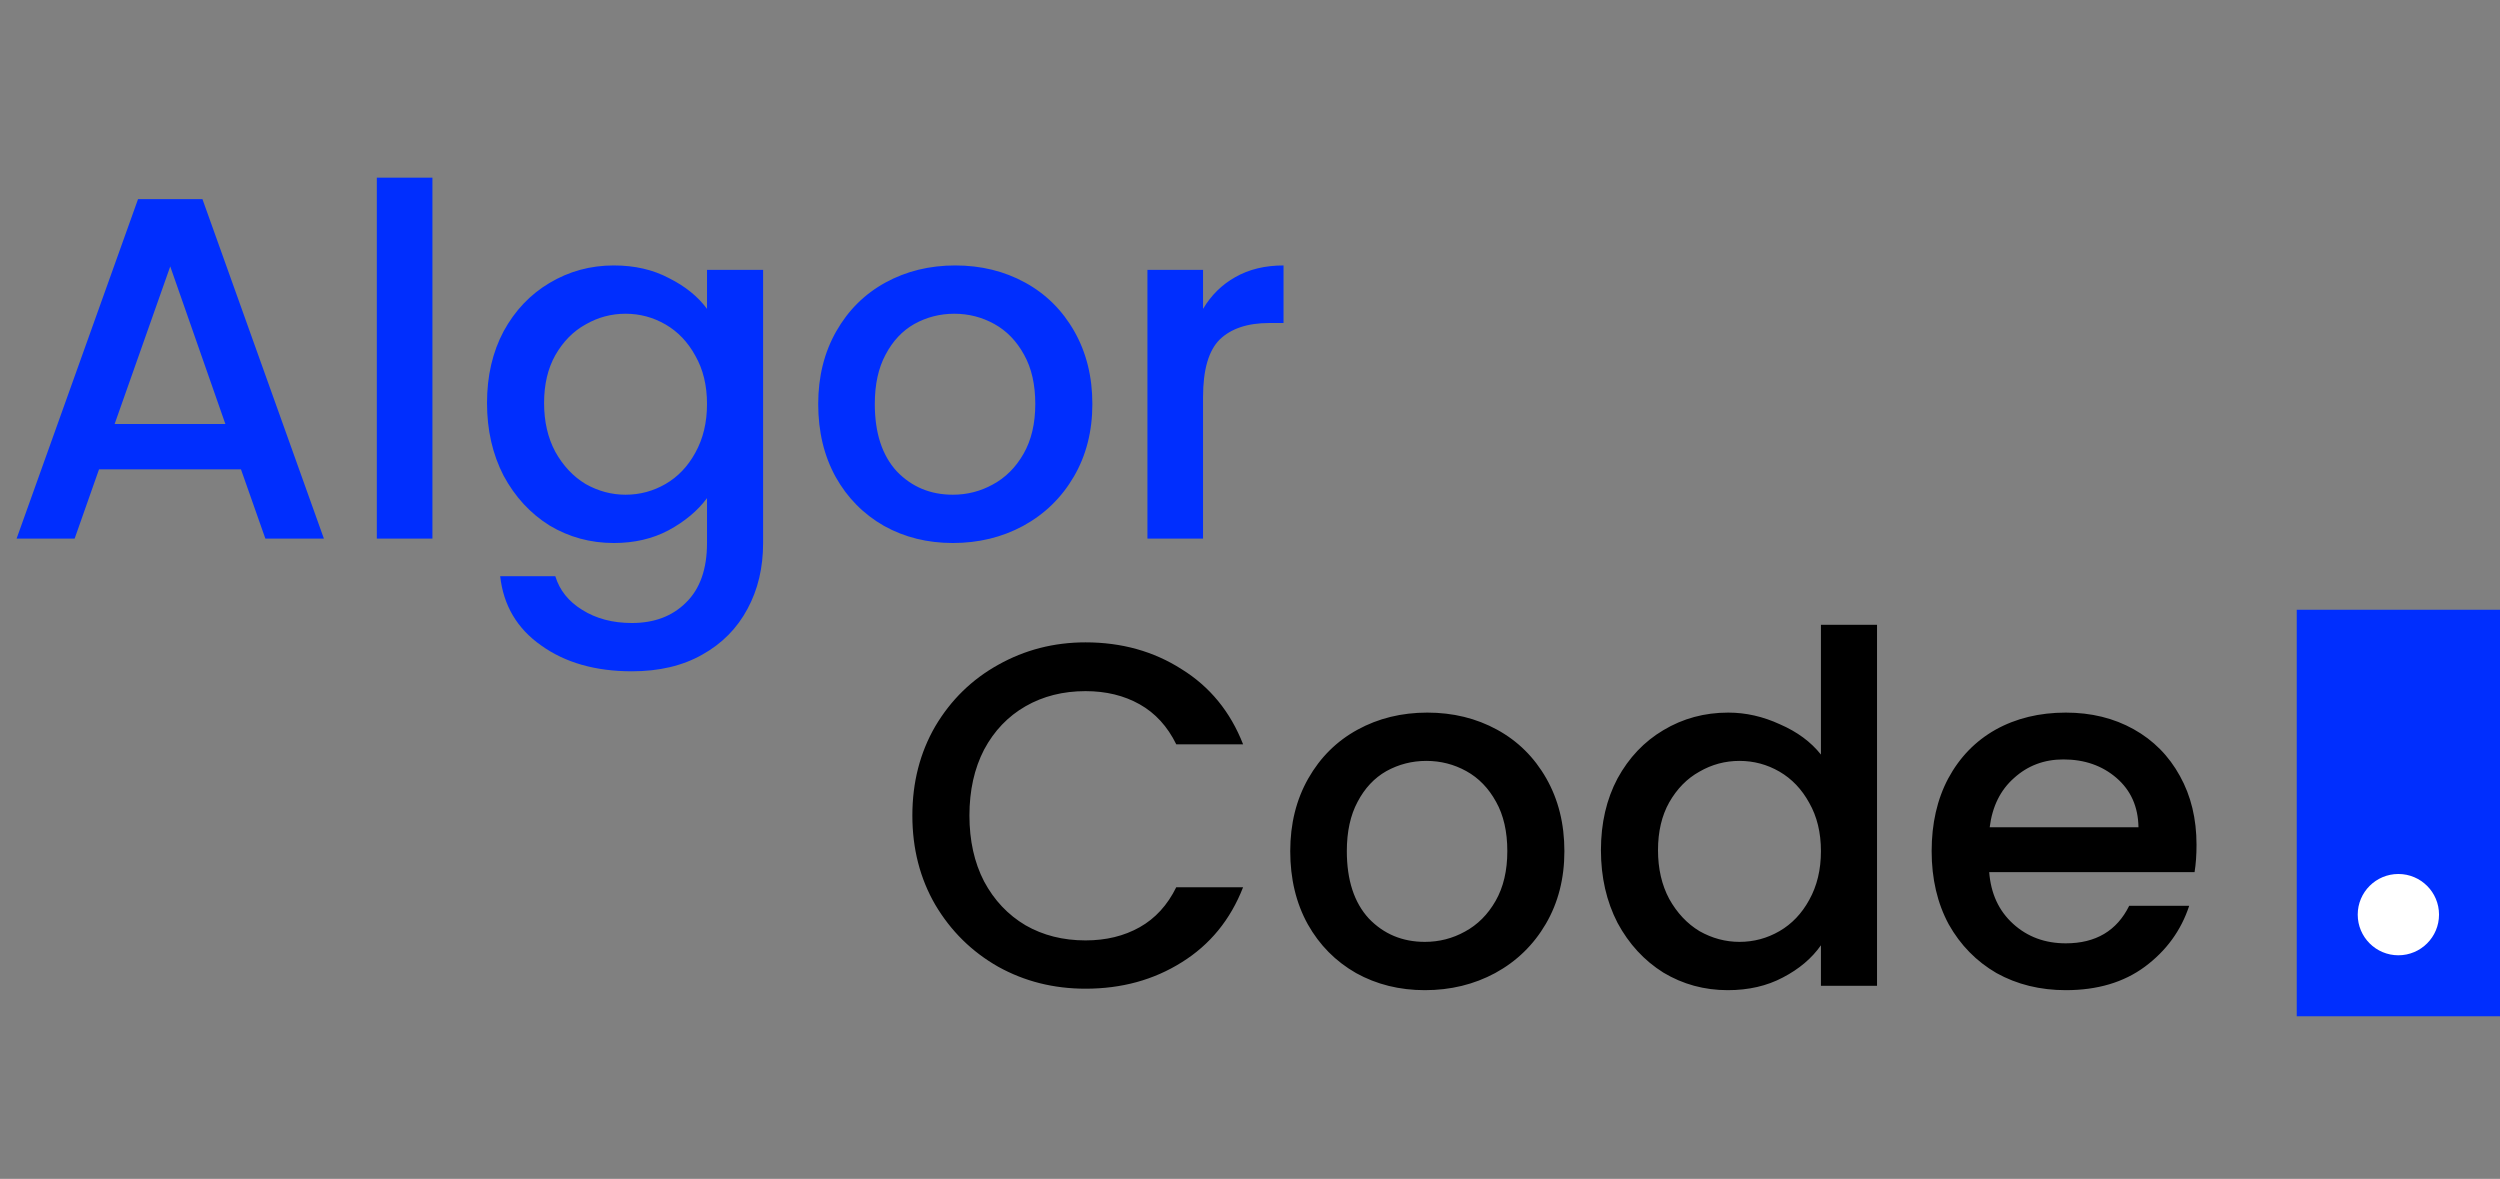
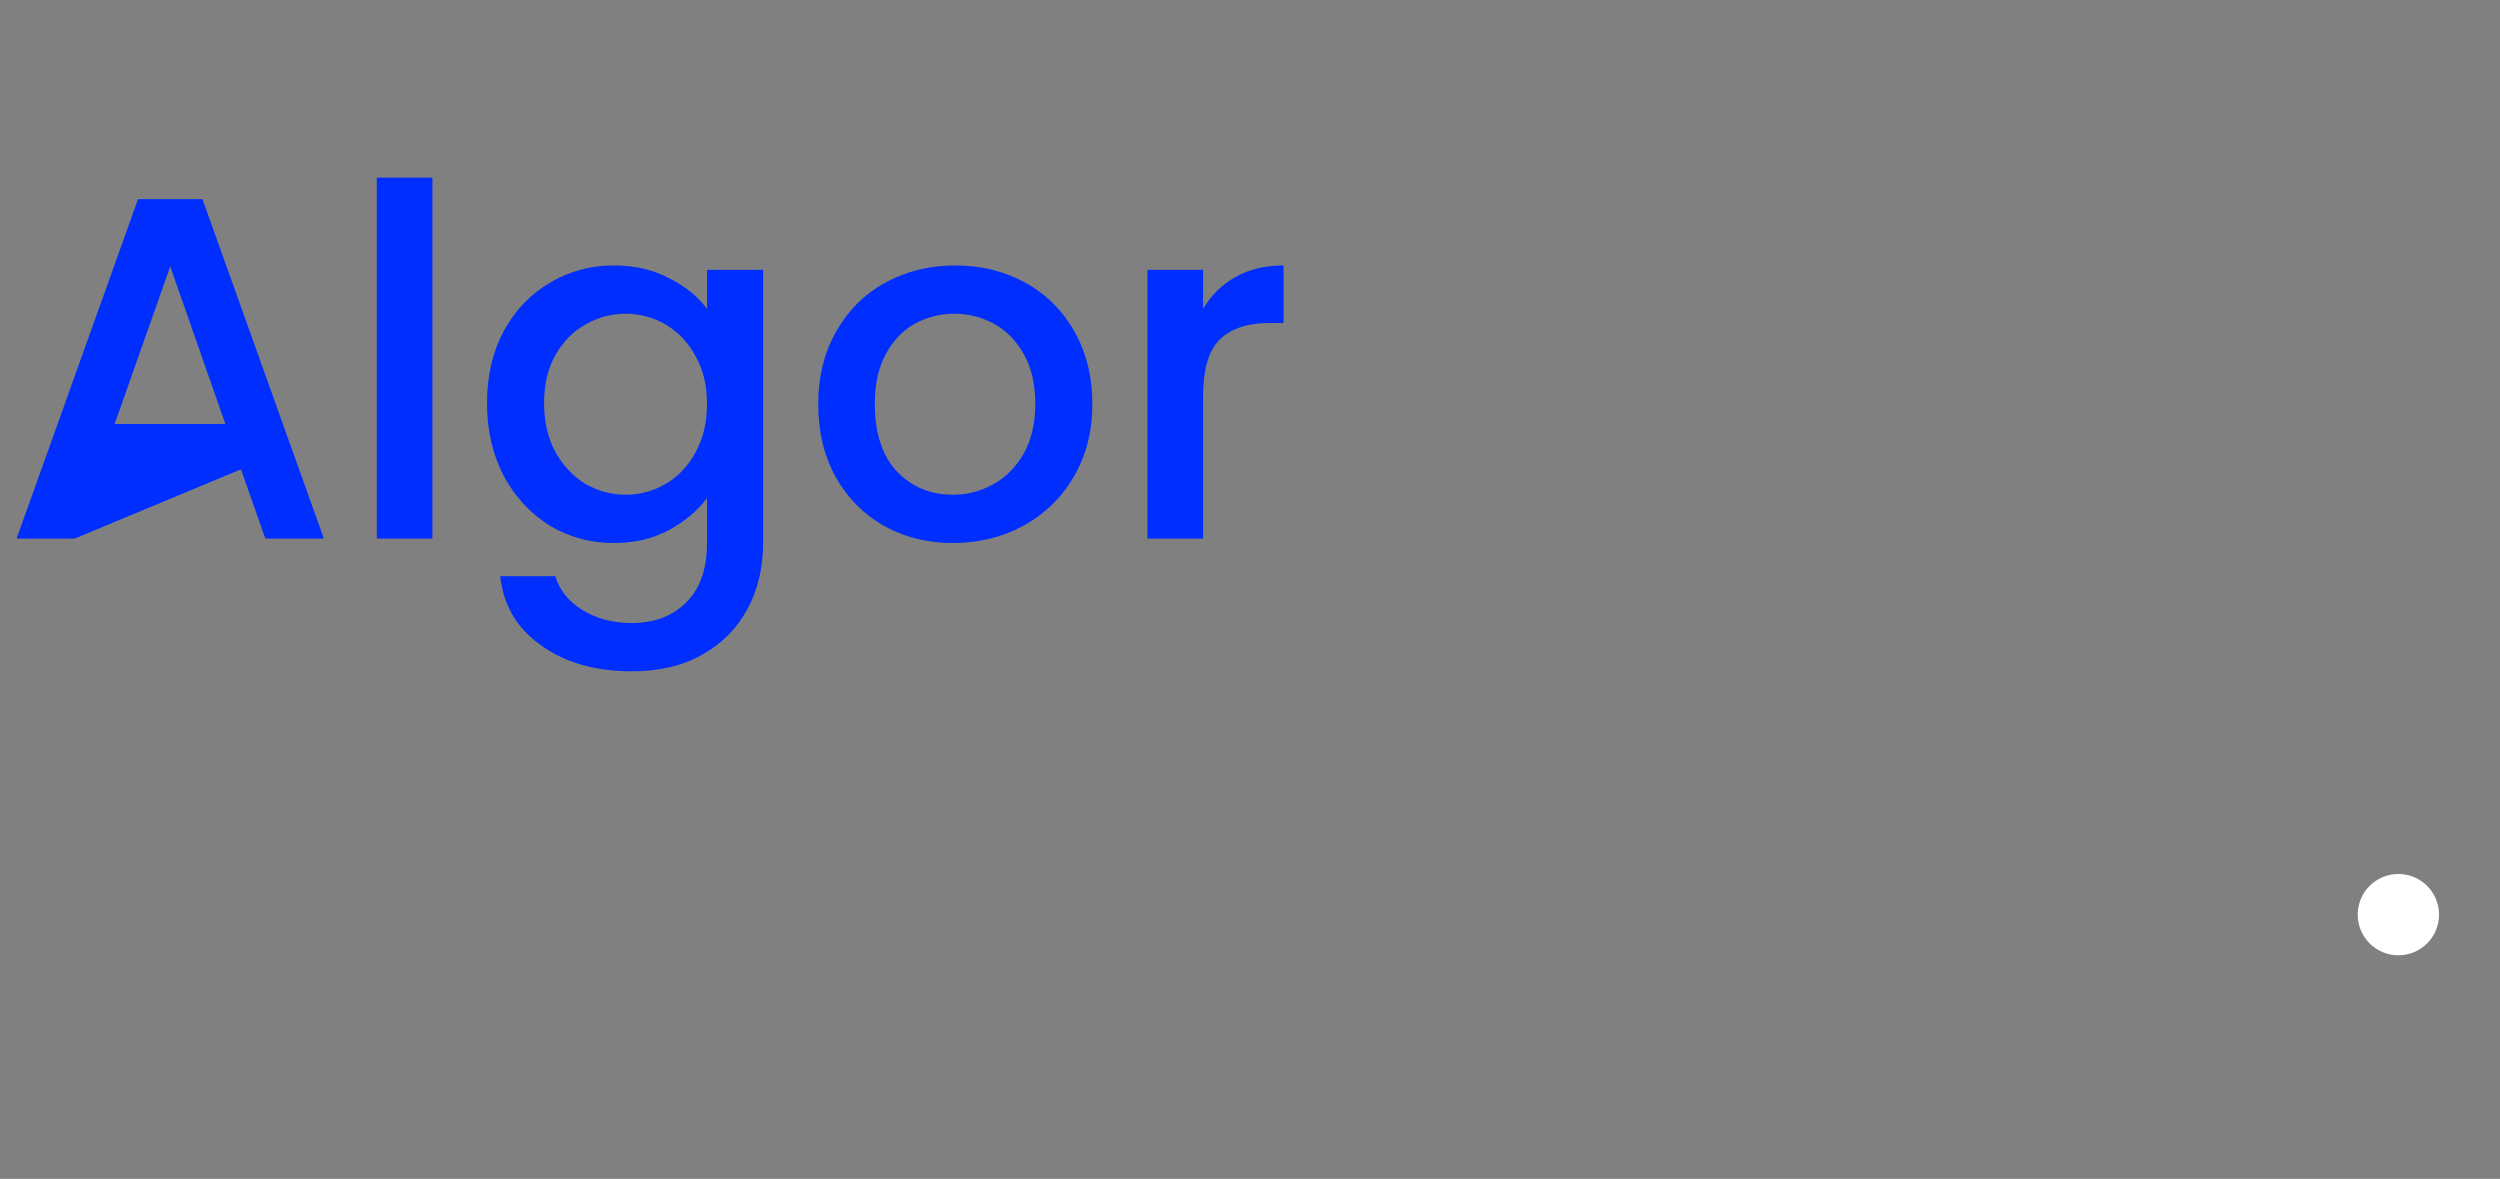
<svg xmlns="http://www.w3.org/2000/svg" width="246" height="116" viewBox="0 0 246 116" fill="none">
  <rect x="0" y="0" width="246" height="116" fill="#808080" stroke="none" />
-   <rect x="226" y="60" width="20" height="40" fill="#002EFE" />
  <circle cx="236" cy="90" r="4" fill="white" />
-   <path d="M23.712 46.184H9.744L7.344 53H1.632L13.584 19.592H19.92L31.872 53H26.112L23.712 46.184ZM22.176 41.72L16.752 26.216L11.28 41.72H22.176ZM42.551 17.48V53H37.079V17.48H42.551ZM60.402 26.12C62.45 26.12 64.258 26.536 65.826 27.368C67.426 28.168 68.674 29.176 69.57 30.392V26.552H75.09V53.432C75.09 55.864 74.578 58.024 73.554 59.912C72.53 61.832 71.042 63.336 69.09 64.424C67.17 65.512 64.866 66.056 62.178 66.056C58.594 66.056 55.618 65.208 53.25 63.512C50.882 61.848 49.538 59.576 49.218 56.696H54.642C55.058 58.072 55.938 59.176 57.282 60.008C58.658 60.872 60.29 61.304 62.178 61.304C64.386 61.304 66.162 60.632 67.506 59.288C68.882 57.944 69.57 55.992 69.57 53.432V49.016C68.642 50.264 67.378 51.32 65.778 52.184C64.21 53.016 62.418 53.432 60.402 53.432C58.098 53.432 55.986 52.856 54.066 51.704C52.178 50.52 50.674 48.888 49.554 46.808C48.466 44.696 47.922 42.312 47.922 39.656C47.922 37 48.466 34.648 49.554 32.6C50.674 30.552 52.178 28.968 54.066 27.848C55.986 26.696 58.098 26.12 60.402 26.12ZM69.57 39.752C69.57 37.928 69.186 36.344 68.418 35C67.682 33.656 66.706 32.632 65.49 31.928C64.274 31.224 62.962 30.872 61.554 30.872C60.146 30.872 58.834 31.224 57.618 31.928C56.402 32.6 55.41 33.608 54.642 34.952C53.906 36.264 53.538 37.832 53.538 39.656C53.538 41.48 53.906 43.08 54.642 44.456C55.41 45.832 56.402 46.888 57.618 47.624C58.866 48.328 60.178 48.68 61.554 48.68C62.962 48.68 64.274 48.328 65.49 47.624C66.706 46.92 67.682 45.896 68.418 44.552C69.186 43.176 69.57 41.576 69.57 39.752ZM93.76 53.432C91.264 53.432 89.008 52.872 86.992 51.752C84.976 50.6 83.392 49 82.24 46.952C81.088 44.872 80.512 42.472 80.512 39.752C80.512 37.064 81.104 34.68 82.288 32.6C83.472 30.52 85.088 28.92 87.136 27.8C89.184 26.68 91.472 26.12 94 26.12C96.528 26.12 98.816 26.68 100.864 27.8C102.912 28.92 104.528 30.52 105.712 32.6C106.896 34.68 107.488 37.064 107.488 39.752C107.488 42.44 106.88 44.824 105.664 46.904C104.448 48.984 102.784 50.6 100.672 51.752C98.592 52.872 96.288 53.432 93.76 53.432ZM93.76 48.68C95.168 48.68 96.48 48.344 97.696 47.672C98.944 47 99.952 45.992 100.72 44.648C101.488 43.304 101.872 41.672 101.872 39.752C101.872 37.832 101.504 36.216 100.768 34.904C100.032 33.56 99.056 32.552 97.84 31.88C96.624 31.208 95.312 30.872 93.904 30.872C92.496 30.872 91.184 31.208 89.968 31.88C88.784 32.552 87.84 33.56 87.136 34.904C86.432 36.216 86.08 37.832 86.08 39.752C86.08 42.6 86.8 44.808 88.24 46.376C89.712 47.912 91.552 48.68 93.76 48.68ZM118.38 30.392C119.18 29.048 120.236 28.008 121.548 27.272C122.892 26.504 124.476 26.12 126.3 26.12V31.784H124.908C122.764 31.784 121.132 32.328 120.012 33.416C118.924 34.504 118.38 36.392 118.38 39.08V53H112.908V26.552H118.38V30.392Z" fill="#002EFE" />
-   <path d="M89.776 80.248C89.776 76.984 90.528 74.056 92.032 71.464C93.568 68.872 95.632 66.856 98.224 65.416C100.848 63.944 103.712 63.208 106.816 63.208C110.368 63.208 113.52 64.088 116.272 65.848C119.056 67.576 121.072 70.04 122.32 73.24H115.744C114.88 71.48 113.68 70.168 112.144 69.304C110.608 68.44 108.832 68.008 106.816 68.008C104.608 68.008 102.64 68.504 100.912 69.496C99.184 70.488 97.824 71.912 96.832 73.768C95.872 75.624 95.392 77.784 95.392 80.248C95.392 82.712 95.872 84.872 96.832 86.728C97.824 88.584 99.184 90.024 100.912 91.048C102.64 92.04 104.608 92.536 106.816 92.536C108.832 92.536 110.608 92.104 112.144 91.24C113.68 90.376 114.88 89.064 115.744 87.304H122.32C121.072 90.504 119.056 92.968 116.272 94.696C113.52 96.424 110.368 97.288 106.816 97.288C103.68 97.288 100.816 96.568 98.224 95.128C95.632 93.656 93.568 91.624 92.032 89.032C90.528 86.44 89.776 83.512 89.776 80.248ZM140.208 97.432C137.712 97.432 135.456 96.872 133.44 95.752C131.424 94.6 129.84 93 128.688 90.952C127.536 88.872 126.96 86.472 126.96 83.752C126.96 81.064 127.552 78.68 128.736 76.6C129.92 74.52 131.536 72.92 133.584 71.8C135.632 70.68 137.92 70.12 140.448 70.12C142.976 70.12 145.264 70.68 147.312 71.8C149.36 72.92 150.976 74.52 152.16 76.6C153.344 78.68 153.936 81.064 153.936 83.752C153.936 86.44 153.328 88.824 152.112 90.904C150.896 92.984 149.232 94.6 147.12 95.752C145.04 96.872 142.736 97.432 140.208 97.432ZM140.208 92.68C141.616 92.68 142.928 92.344 144.144 91.672C145.392 91 146.4 89.992 147.168 88.648C147.936 87.304 148.32 85.672 148.32 83.752C148.32 81.832 147.952 80.216 147.216 78.904C146.48 77.56 145.504 76.552 144.288 75.88C143.072 75.208 141.76 74.872 140.352 74.872C138.944 74.872 137.632 75.208 136.416 75.88C135.232 76.552 134.288 77.56 133.584 78.904C132.88 80.216 132.528 81.832 132.528 83.752C132.528 86.6 133.248 88.808 134.688 90.376C136.16 91.912 138 92.68 140.208 92.68ZM157.532 83.656C157.532 81 158.076 78.648 159.164 76.6C160.284 74.552 161.788 72.968 163.676 71.848C165.596 70.696 167.724 70.12 170.06 70.12C171.788 70.12 173.484 70.504 175.148 71.272C176.844 72.008 178.188 73 179.18 74.248V61.48H184.7V97H179.18V93.016C178.284 94.296 177.036 95.352 175.436 96.184C173.868 97.016 172.06 97.432 170.012 97.432C167.708 97.432 165.596 96.856 163.676 95.704C161.788 94.52 160.284 92.888 159.164 90.808C158.076 88.696 157.532 86.312 157.532 83.656ZM179.18 83.752C179.18 81.928 178.796 80.344 178.028 79C177.292 77.656 176.316 76.632 175.1 75.928C173.884 75.224 172.572 74.872 171.164 74.872C169.756 74.872 168.444 75.224 167.228 75.928C166.012 76.6 165.02 77.608 164.252 78.952C163.516 80.264 163.148 81.832 163.148 83.656C163.148 85.48 163.516 87.08 164.252 88.456C165.02 89.832 166.012 90.888 167.228 91.624C168.476 92.328 169.788 92.68 171.164 92.68C172.572 92.68 173.884 92.328 175.1 91.624C176.316 90.92 177.292 89.896 178.028 88.552C178.796 87.176 179.18 85.576 179.18 83.752ZM216.138 83.128C216.138 84.12 216.074 85.016 215.946 85.816H195.738C195.898 87.928 196.682 89.624 198.09 90.904C199.498 92.184 201.226 92.824 203.274 92.824C206.218 92.824 208.298 91.592 209.514 89.128H215.418C214.618 91.56 213.162 93.56 211.05 95.128C208.97 96.664 206.378 97.432 203.274 97.432C200.746 97.432 198.474 96.872 196.458 95.752C194.474 94.6 192.906 93 191.754 90.952C190.634 88.872 190.074 86.472 190.074 83.752C190.074 81.032 190.618 78.648 191.706 76.6C192.826 74.52 194.378 72.92 196.362 71.8C198.378 70.68 200.682 70.12 203.274 70.12C205.77 70.12 207.994 70.664 209.946 71.752C211.898 72.84 213.418 74.376 214.506 76.36C215.594 78.312 216.138 80.568 216.138 83.128ZM210.426 81.4C210.394 79.384 209.674 77.768 208.266 76.552C206.858 75.336 205.114 74.728 203.034 74.728C201.146 74.728 199.53 75.336 198.186 76.552C196.842 77.736 196.042 79.352 195.786 81.4H210.426Z" fill="black" />
+   <path d="M23.712 46.184L7.344 53H1.632L13.584 19.592H19.92L31.872 53H26.112L23.712 46.184ZM22.176 41.72L16.752 26.216L11.28 41.72H22.176ZM42.551 17.48V53H37.079V17.48H42.551ZM60.402 26.12C62.45 26.12 64.258 26.536 65.826 27.368C67.426 28.168 68.674 29.176 69.57 30.392V26.552H75.09V53.432C75.09 55.864 74.578 58.024 73.554 59.912C72.53 61.832 71.042 63.336 69.09 64.424C67.17 65.512 64.866 66.056 62.178 66.056C58.594 66.056 55.618 65.208 53.25 63.512C50.882 61.848 49.538 59.576 49.218 56.696H54.642C55.058 58.072 55.938 59.176 57.282 60.008C58.658 60.872 60.29 61.304 62.178 61.304C64.386 61.304 66.162 60.632 67.506 59.288C68.882 57.944 69.57 55.992 69.57 53.432V49.016C68.642 50.264 67.378 51.32 65.778 52.184C64.21 53.016 62.418 53.432 60.402 53.432C58.098 53.432 55.986 52.856 54.066 51.704C52.178 50.52 50.674 48.888 49.554 46.808C48.466 44.696 47.922 42.312 47.922 39.656C47.922 37 48.466 34.648 49.554 32.6C50.674 30.552 52.178 28.968 54.066 27.848C55.986 26.696 58.098 26.12 60.402 26.12ZM69.57 39.752C69.57 37.928 69.186 36.344 68.418 35C67.682 33.656 66.706 32.632 65.49 31.928C64.274 31.224 62.962 30.872 61.554 30.872C60.146 30.872 58.834 31.224 57.618 31.928C56.402 32.6 55.41 33.608 54.642 34.952C53.906 36.264 53.538 37.832 53.538 39.656C53.538 41.48 53.906 43.08 54.642 44.456C55.41 45.832 56.402 46.888 57.618 47.624C58.866 48.328 60.178 48.68 61.554 48.68C62.962 48.68 64.274 48.328 65.49 47.624C66.706 46.92 67.682 45.896 68.418 44.552C69.186 43.176 69.57 41.576 69.57 39.752ZM93.76 53.432C91.264 53.432 89.008 52.872 86.992 51.752C84.976 50.6 83.392 49 82.24 46.952C81.088 44.872 80.512 42.472 80.512 39.752C80.512 37.064 81.104 34.68 82.288 32.6C83.472 30.52 85.088 28.92 87.136 27.8C89.184 26.68 91.472 26.12 94 26.12C96.528 26.12 98.816 26.68 100.864 27.8C102.912 28.92 104.528 30.52 105.712 32.6C106.896 34.68 107.488 37.064 107.488 39.752C107.488 42.44 106.88 44.824 105.664 46.904C104.448 48.984 102.784 50.6 100.672 51.752C98.592 52.872 96.288 53.432 93.76 53.432ZM93.76 48.68C95.168 48.68 96.48 48.344 97.696 47.672C98.944 47 99.952 45.992 100.72 44.648C101.488 43.304 101.872 41.672 101.872 39.752C101.872 37.832 101.504 36.216 100.768 34.904C100.032 33.56 99.056 32.552 97.84 31.88C96.624 31.208 95.312 30.872 93.904 30.872C92.496 30.872 91.184 31.208 89.968 31.88C88.784 32.552 87.84 33.56 87.136 34.904C86.432 36.216 86.08 37.832 86.08 39.752C86.08 42.6 86.8 44.808 88.24 46.376C89.712 47.912 91.552 48.68 93.76 48.68ZM118.38 30.392C119.18 29.048 120.236 28.008 121.548 27.272C122.892 26.504 124.476 26.12 126.3 26.12V31.784H124.908C122.764 31.784 121.132 32.328 120.012 33.416C118.924 34.504 118.38 36.392 118.38 39.08V53H112.908V26.552H118.38V30.392Z" fill="#002EFE" />
</svg>